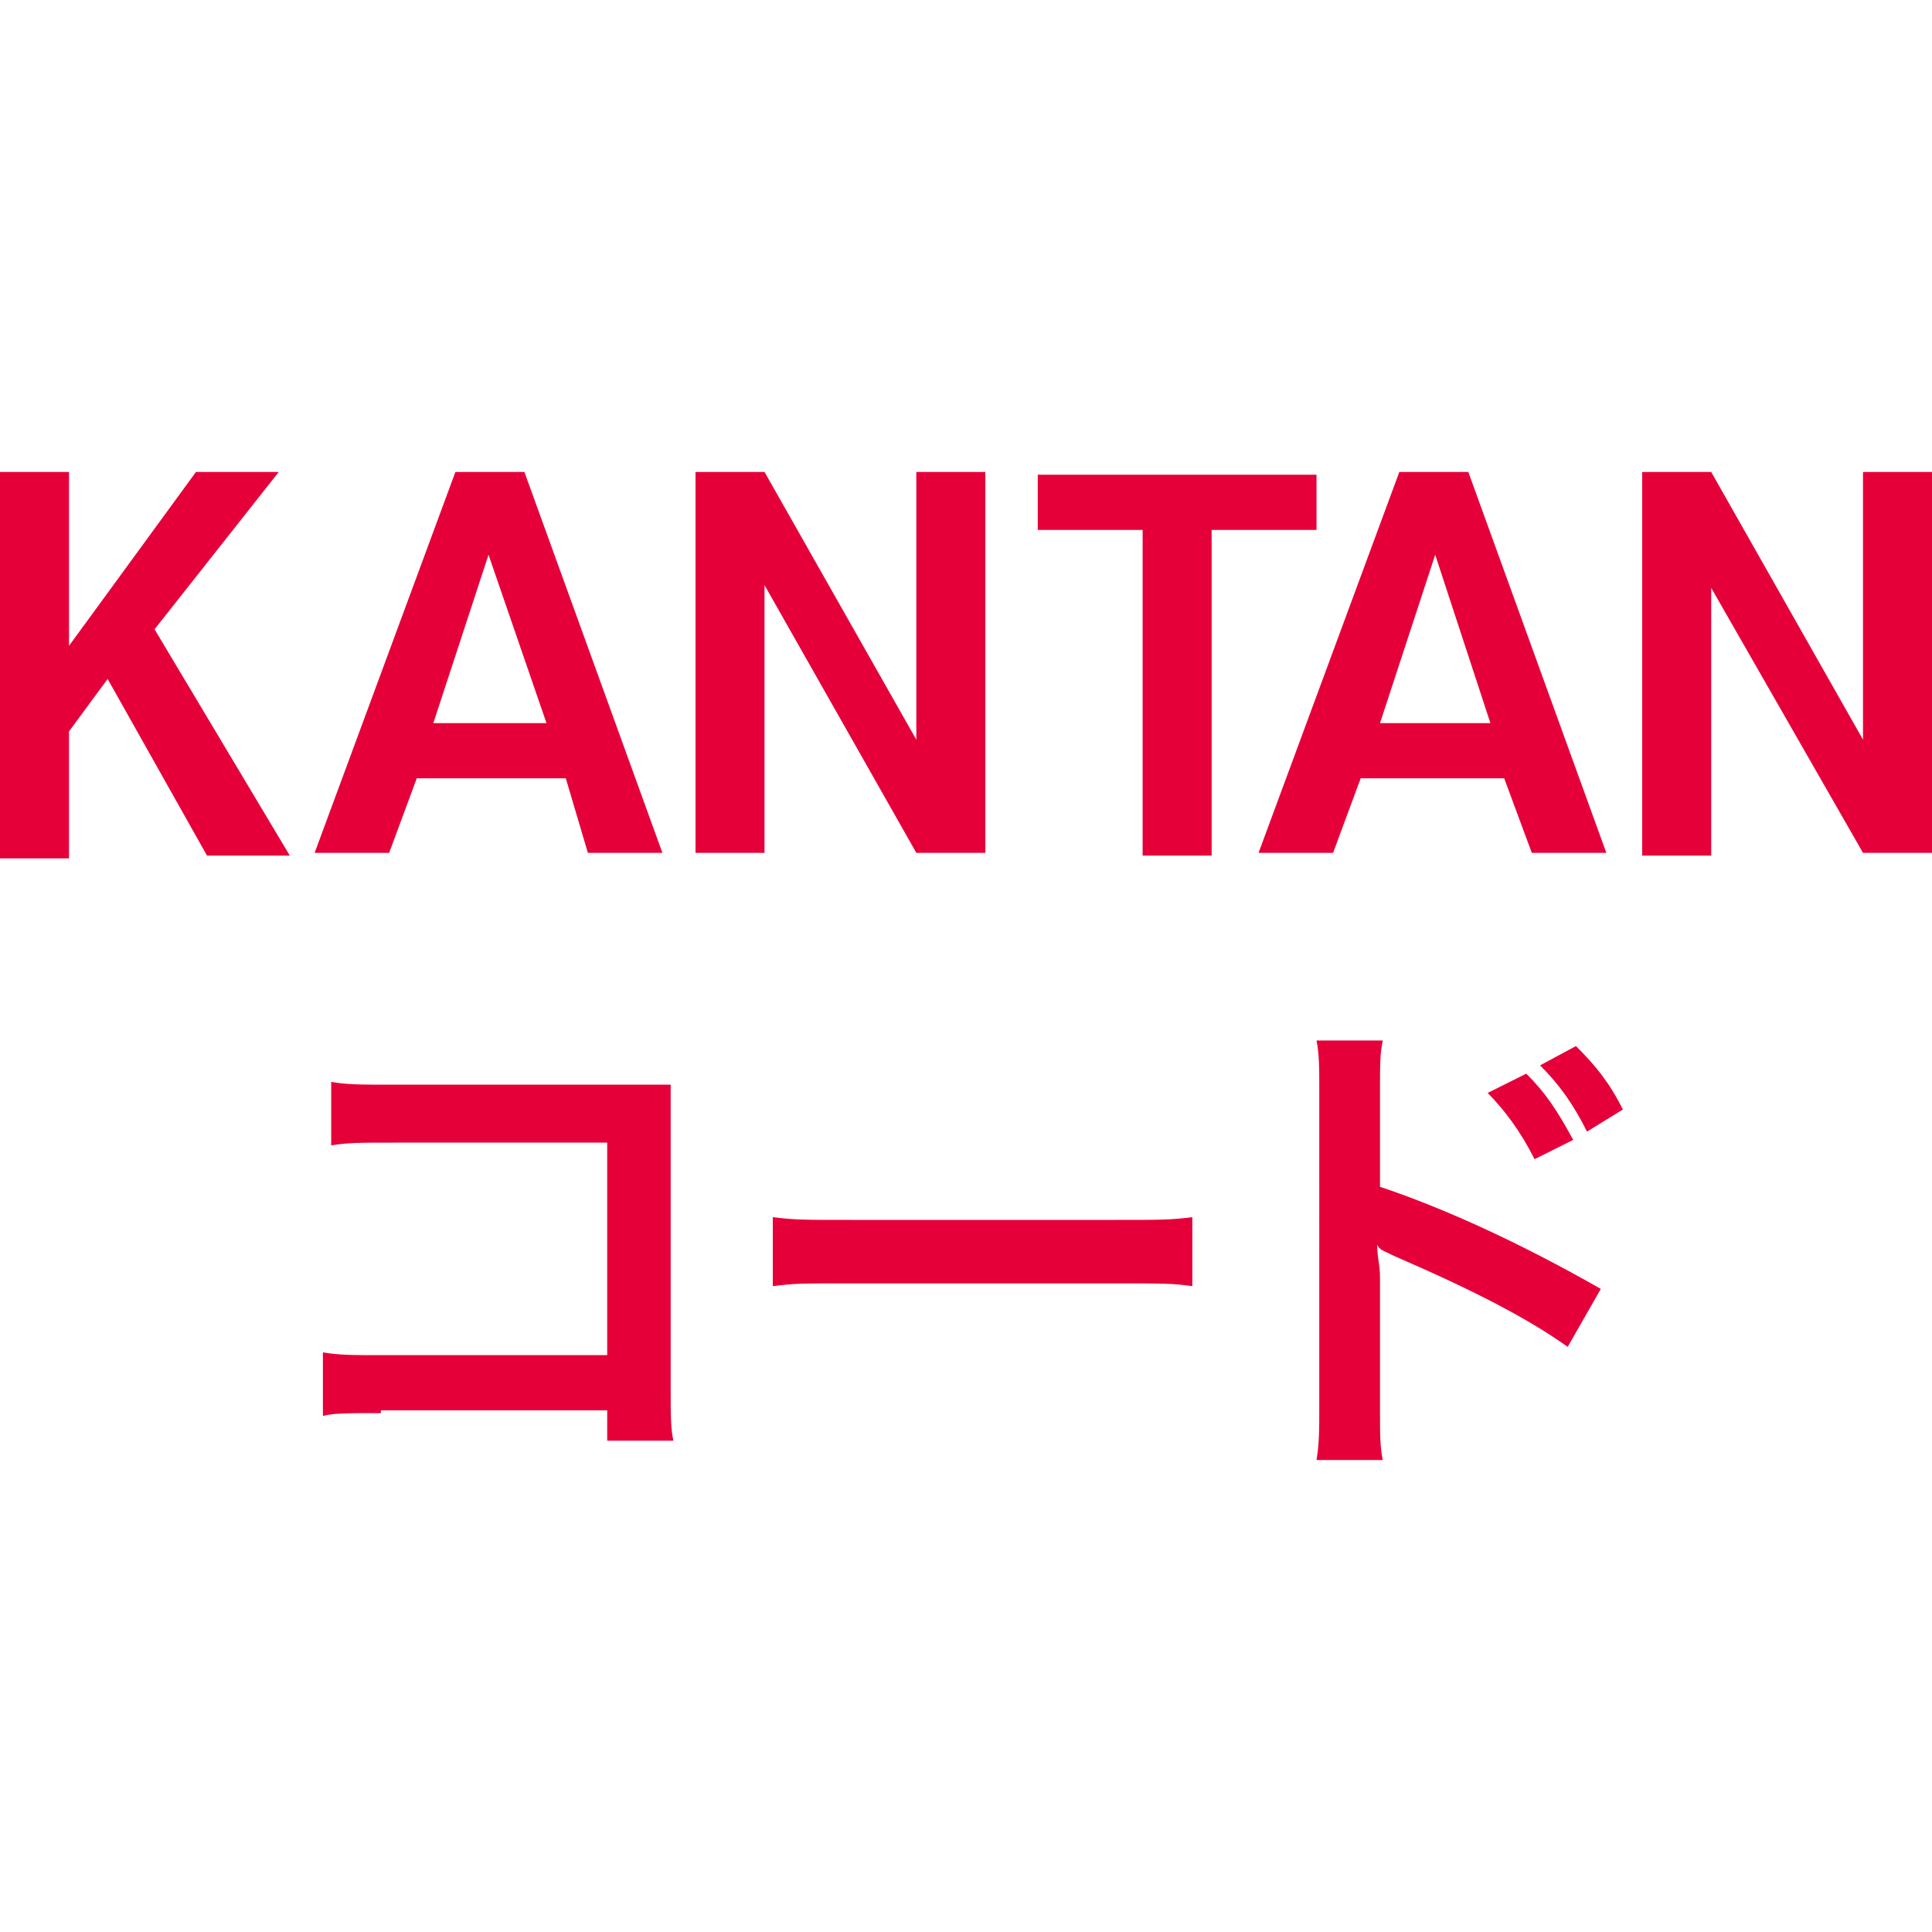
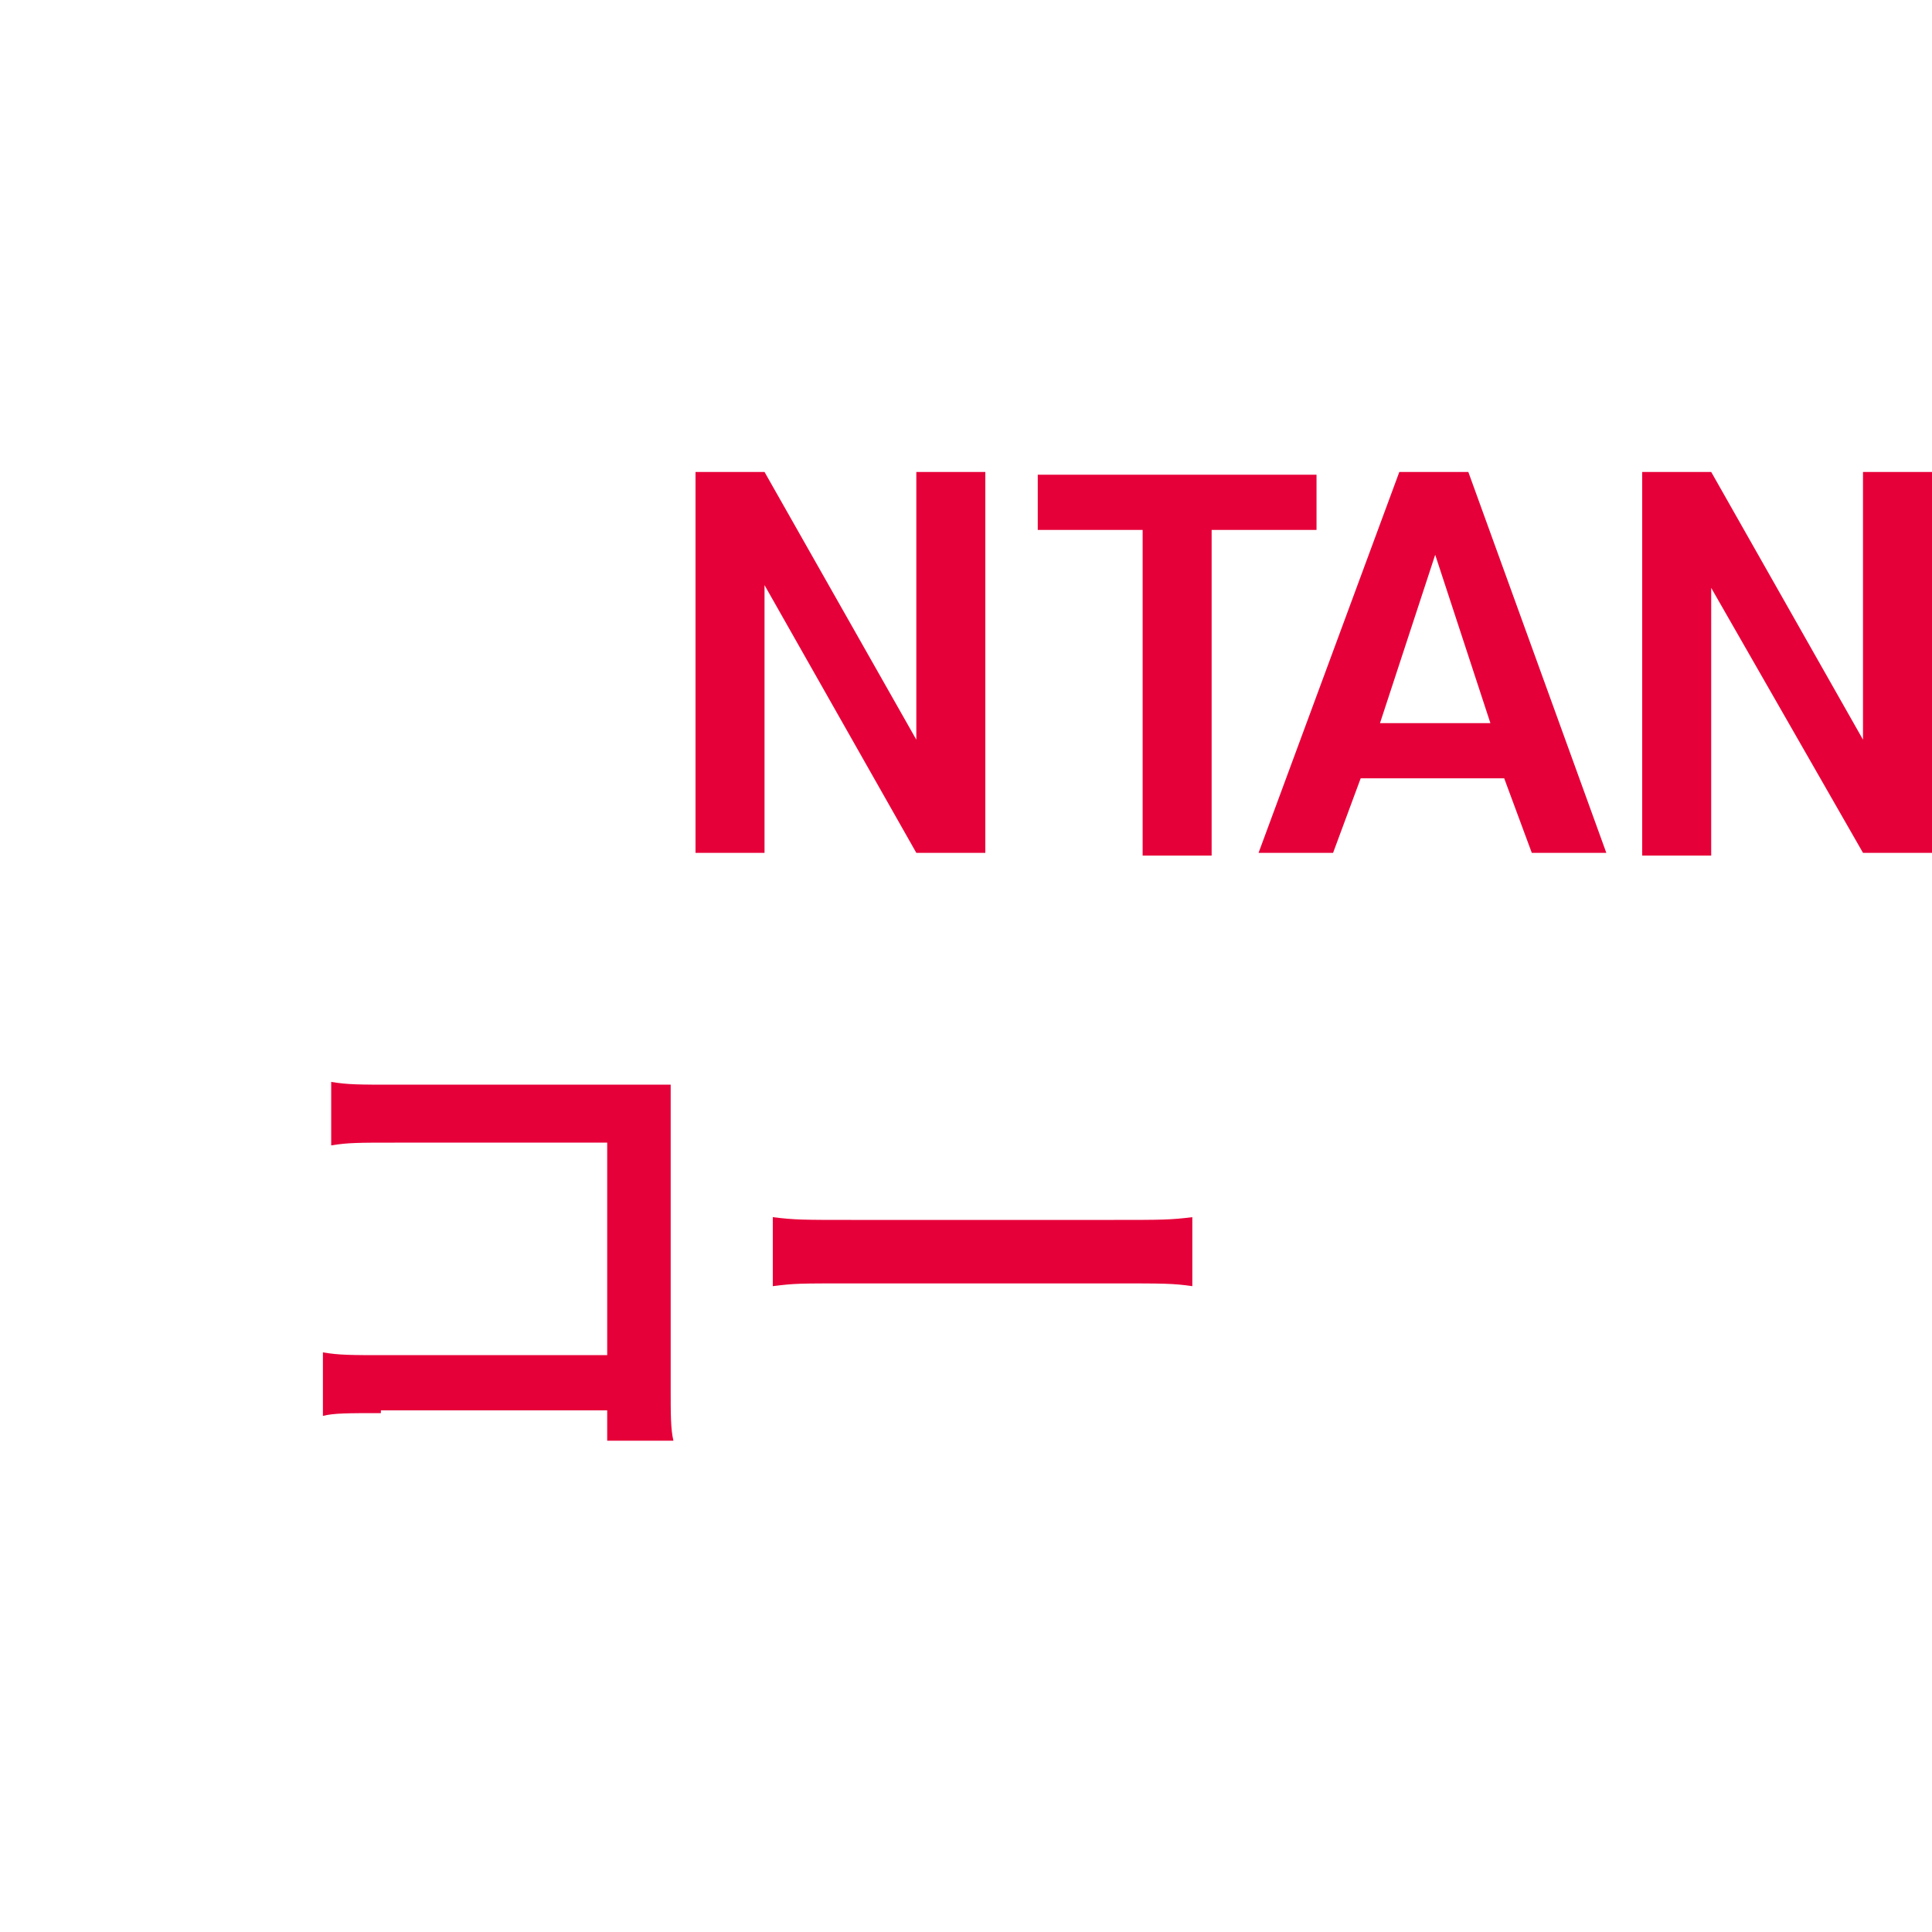
<svg xmlns="http://www.w3.org/2000/svg" version="1.1" id="レイヤー_1" x="0px" y="0px" viewBox="0 0 70 70" style="enable-background:new 0 0 70 70;" xml:space="preserve">
  <style type="text/css">
	.st0{fill:#E60039;}
</style>
  <g>
    <g>
-       <path class="st0" d="M0,17.1h2.5v6.3l4.6-6.3h3l-4.5,5.7l4.9,8.2h-3l-3.6-6.4l-1.4,1.9v4.6H0V17.1z" />
-       <path class="st0" d="M15.1,28.2l-1,2.7h-2.7l5.1-13.8H19l5,13.8h-2.7l-0.8-2.7C20.4,28.2,15.1,28.2,15.1,28.2z M17.7,20.1l-2,6.1    h4.1L17.7,20.1z" />
      <path class="st0" d="M25.2,17.1h2.5l5.5,9.7v-9.7h2.5v13.8h-2.5l-5.5-9.7v9.7h-2.5V17.1z" />
      <path class="st0" d="M41.4,19.2h-3.8v-2h10.1v2h-3.8v11.8h-2.5V19.2z" />
      <path class="st0" d="M49.3,28.2l-1,2.7h-2.7l5.1-13.8h2.5l5,13.8h-2.7l-1-2.7H49.3z M52,20.1l-2,6.1H54L52,20.1z" />
      <path class="st0" d="M59.5,17.1H62l5.5,9.7v-9.7H70v13.8h-2.5L62,21.3v9.7h-2.5C59.5,30.9,59.5,17.1,59.5,17.1z" />
    </g>
-     <path class="st0" d="M13.8,51.2c-1.2,0-1.7,0-2.1,0.1v-2.3c0.6,0.1,1,0.1,2.3,0.1h8v-7.7h-7.7c-1.3,0-1.7,0-2.3,0.1v-2.3   c0.6,0.1,1,0.1,2.3,0.1h8.5c1,0,1,0,1.5,0c0,0.5,0,0.6,0,1.4v9.7c0,0.8,0,1.4,0.1,1.8h-2.4v-1.1H13.8z" />
+     <path class="st0" d="M13.8,51.2c-1.2,0-1.7,0-2.1,0.1v-2.3c0.6,0.1,1,0.1,2.3,0.1h8v-7.7h-7.7c-1.3,0-1.7,0-2.3,0.1v-2.3   c0.6,0.1,1,0.1,2.3,0.1h8.5c1,0,1,0,1.5,0c0,0.5,0,0.6,0,1.4v9.7c0,0.8,0,1.4,0.1,1.8h-2.4v-1.1H13.8" />
    <path class="st0" d="M28,44.1c0.8,0.1,1.1,0.1,2.9,0.1h9.4c1.8,0,2.1,0,2.9-0.1v2.5c-0.7-0.1-1-0.1-2.9-0.1h-9.4   c-2,0-2.1,0-2.9,0.1C28,46.6,28,44.1,28,44.1z" />
-     <path class="st0" d="M47.7,52.9c0.1-0.6,0.1-1.1,0.1-2V39.5c0-0.8,0-1.3-0.1-1.8h2.4C50,38.2,50,38.5,50,39.6V43   c2.4,0.8,5.2,2.1,8,3.7l-1.2,2.1c-1.4-1-3.3-2-6.3-3.3c-0.4-0.2-0.5-0.2-0.6-0.4c0,0.5,0.1,0.7,0.1,1.2V51c0,1,0,1.4,0.1,1.9   C50.1,52.9,47.7,52.9,47.7,52.9z M55.3,38.9c0.7,0.7,1.1,1.3,1.7,2.4L55.6,42c-0.5-1-1.1-1.8-1.7-2.4L55.3,38.9z M57.5,41   c-0.5-1-1-1.7-1.7-2.4l1.3-0.7c0.7,0.7,1.2,1.3,1.7,2.3L57.5,41z" />
  </g>
</svg>